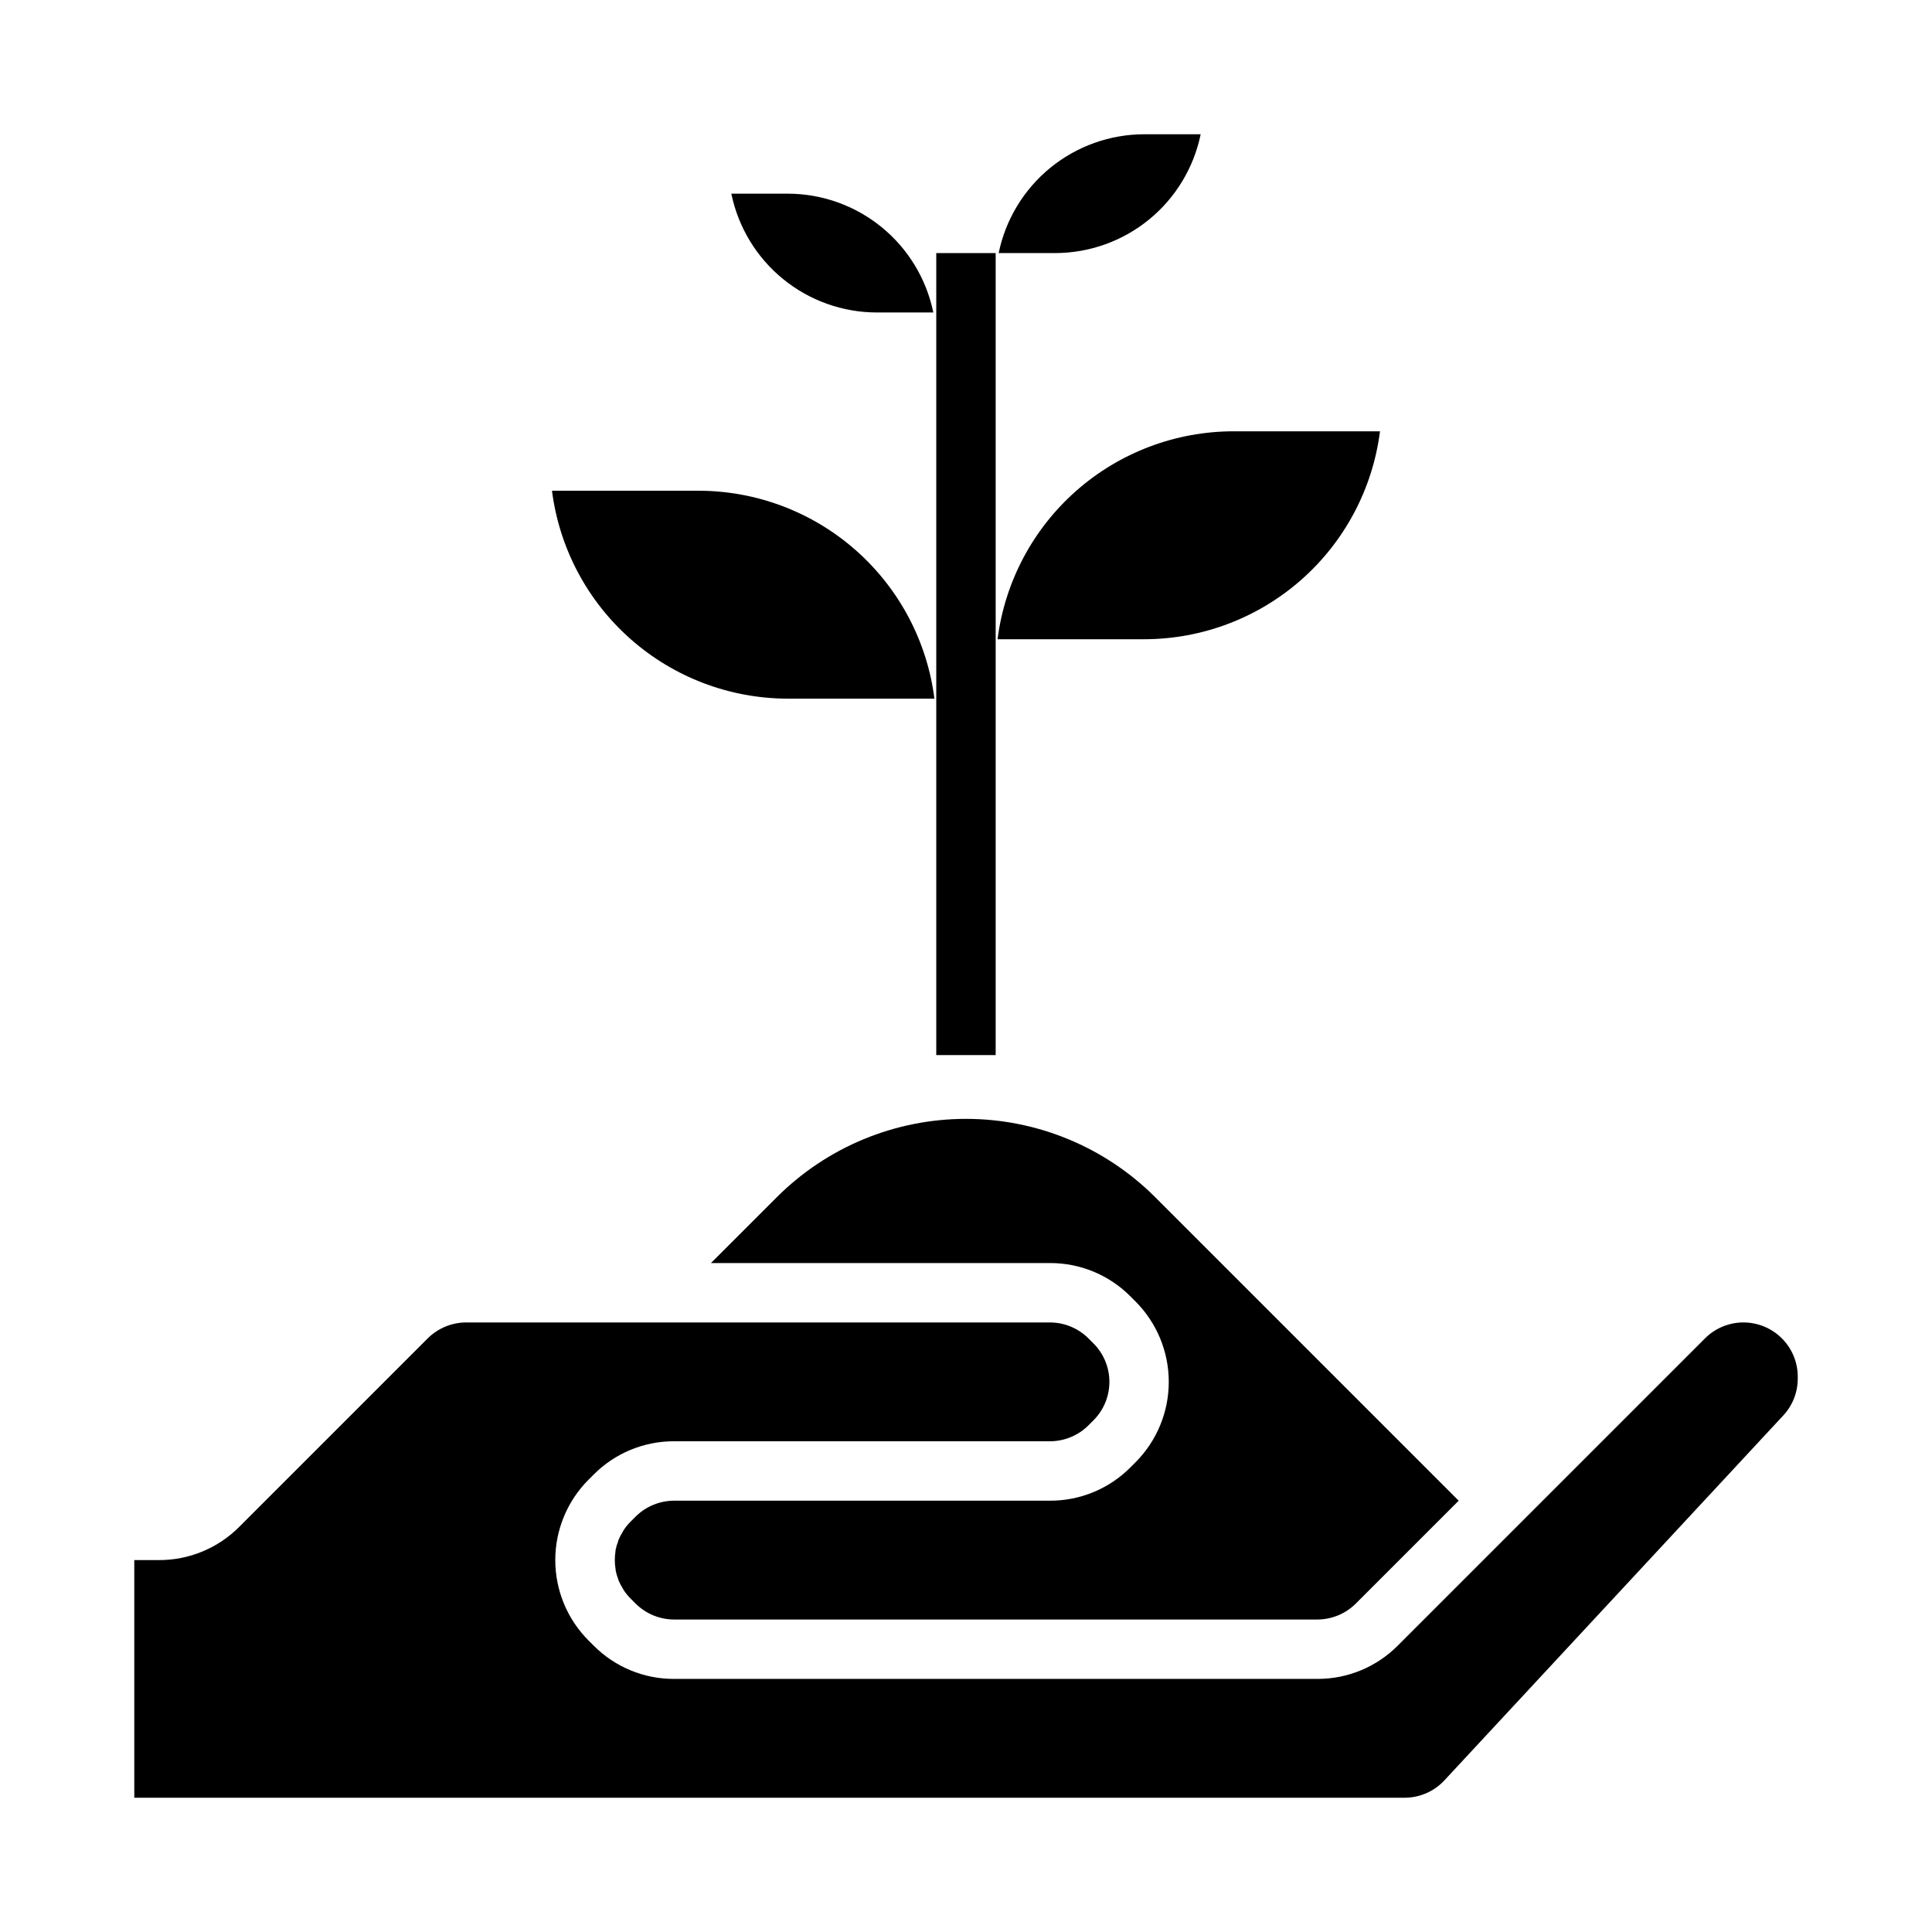
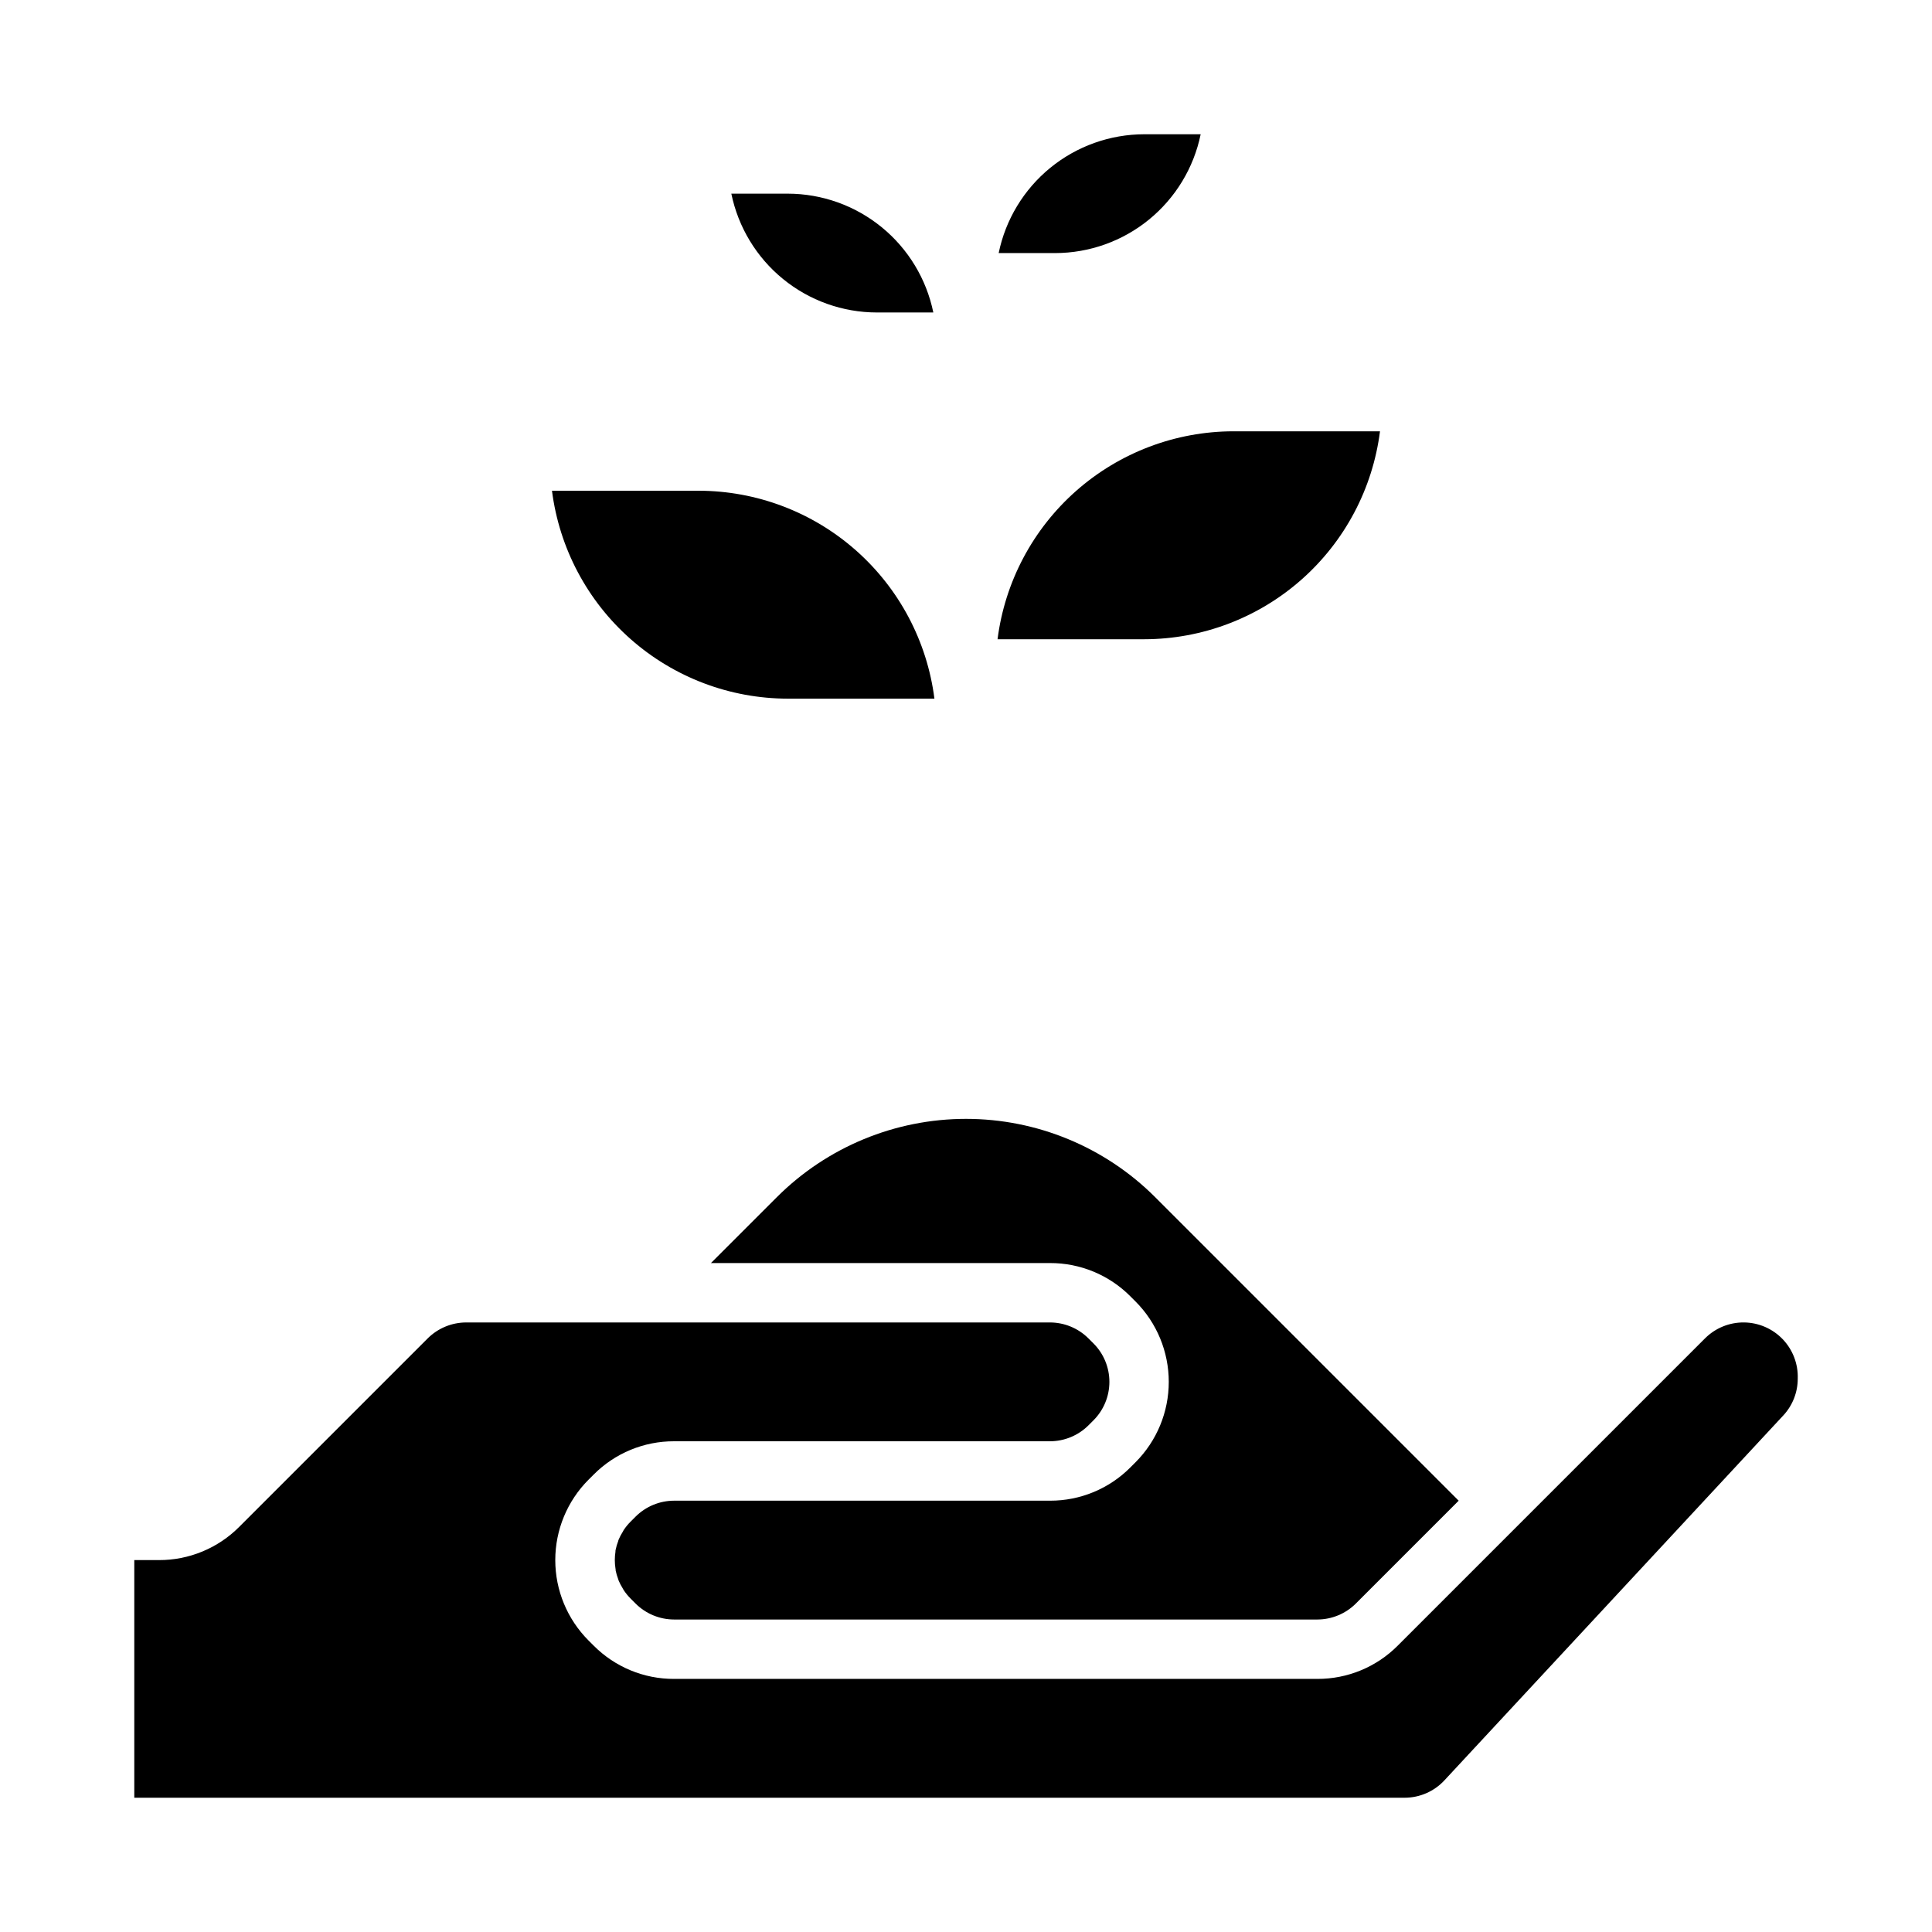
<svg xmlns="http://www.w3.org/2000/svg" fill="#000000" width="800px" height="800px" version="1.1" viewBox="144 144 512 512">
  <g>
    <path d="m470.85 258.3h38.863c-1.938 15.211-9.348 29.195-20.848 39.336-11.5 10.145-26.301 15.75-41.633 15.77h-38.871c1.938-15.211 9.352-29.191 20.852-39.336 11.504-10.141 26.301-15.746 41.637-15.77zm-23.617-78.719h14.957c-1.824 8.883-6.66 16.867-13.688 22.605-7.023 5.734-15.816 8.871-24.887 8.883h-14.957c1.828-8.887 6.66-16.867 13.688-22.605 7.027-5.734 15.816-8.871 24.887-8.883zm-70.848 47.23c-9.07-0.008-17.859-3.144-24.887-8.883-7.027-5.734-11.859-13.719-13.688-22.605h14.957c9.07 0.012 17.859 3.148 24.887 8.887 7.027 5.734 11.859 13.719 13.688 22.602zm-23.617 102.34c-15.332-0.02-30.133-5.625-41.633-15.77-11.5-10.141-18.914-24.121-20.855-39.332h38.871c15.336 0.02 30.137 5.625 41.633 15.766 11.5 10.145 18.914 24.129 20.848 39.336zm-2.867 132.08h0.004c13.297-13.266 31.312-20.719 50.098-20.719 18.781 0 36.801 7.453 50.098 20.719l80.465 80.469-27.277 27.277h0.004c-2.707 2.688-6.363 4.203-10.18 4.211h-170.48c-3.816-0.008-7.473-1.523-10.18-4.211l-1.355-1.355h0.004c-0.684-0.684-1.297-1.438-1.828-2.242-0.102-0.148-0.164-0.324-0.262-0.473-0.406-0.648-0.762-1.328-1.062-2.031-0.047-0.117-0.07-0.25-0.117-0.371-0.285-0.75-0.512-1.52-0.676-2.305 0-0.188 0-0.387-0.055-0.582-0.223-1.449-0.223-2.922 0-4.371 0-0.18 0-0.379 0.055-0.559 0.16-0.785 0.391-1.559 0.684-2.305 0-0.117 0.062-0.25 0.109-0.371 0.305-0.715 0.664-1.402 1.082-2.055 0.086-0.141 0.148-0.309 0.242-0.449 0.531-0.809 1.141-1.562 1.828-2.242l1.355-1.355h-0.004c2.707-2.688 6.363-4.203 10.18-4.211h99.629c7.996 0.023 15.672-3.152 21.309-8.824l1.355-1.355c5.644-5.656 8.812-13.32 8.812-21.309 0-7.992-3.168-15.656-8.812-21.309l-1.355-1.355c-5.637-5.672-13.312-8.848-21.309-8.824h-89.852zm266.67 57.898-89.793 96.691c-2.719 2.93-6.535 4.594-10.531 4.598h-336.66v-62.977h6.519c8 0.027 15.676-3.156 21.316-8.832l49.934-49.934-0.004 0.004c2.707-2.691 6.367-4.203 10.18-4.215h154.73c3.812 0.012 7.473 1.523 10.176 4.215l1.355 1.355v-0.004c2.695 2.703 4.207 6.363 4.207 10.18 0 3.816-1.512 7.477-4.207 10.18l-1.355 1.355v-0.004c-2.703 2.691-6.363 4.203-10.176 4.211h-99.629c-7.996-0.023-15.672 3.156-21.309 8.828l-1.355 1.355v-0.004c-5.644 5.656-8.816 13.32-8.816 21.309 0 7.992 3.172 15.656 8.816 21.312l1.355 1.355v-0.004c5.637 5.672 13.312 8.852 21.309 8.824h170.48c7.996 0.027 15.672-3.152 21.309-8.824l81.43-81.43v0.004c2.738-2.742 6.469-4.258 10.34-4.215 3.875 0.043 7.566 1.648 10.246 4.445 2.676 2.801 4.113 6.562 3.981 10.434 0.008 3.633-1.367 7.129-3.84 9.785z" />
-     <path d="m392.12 211.07h15.742v212.54h-15.742z" />
  </g>
</svg>